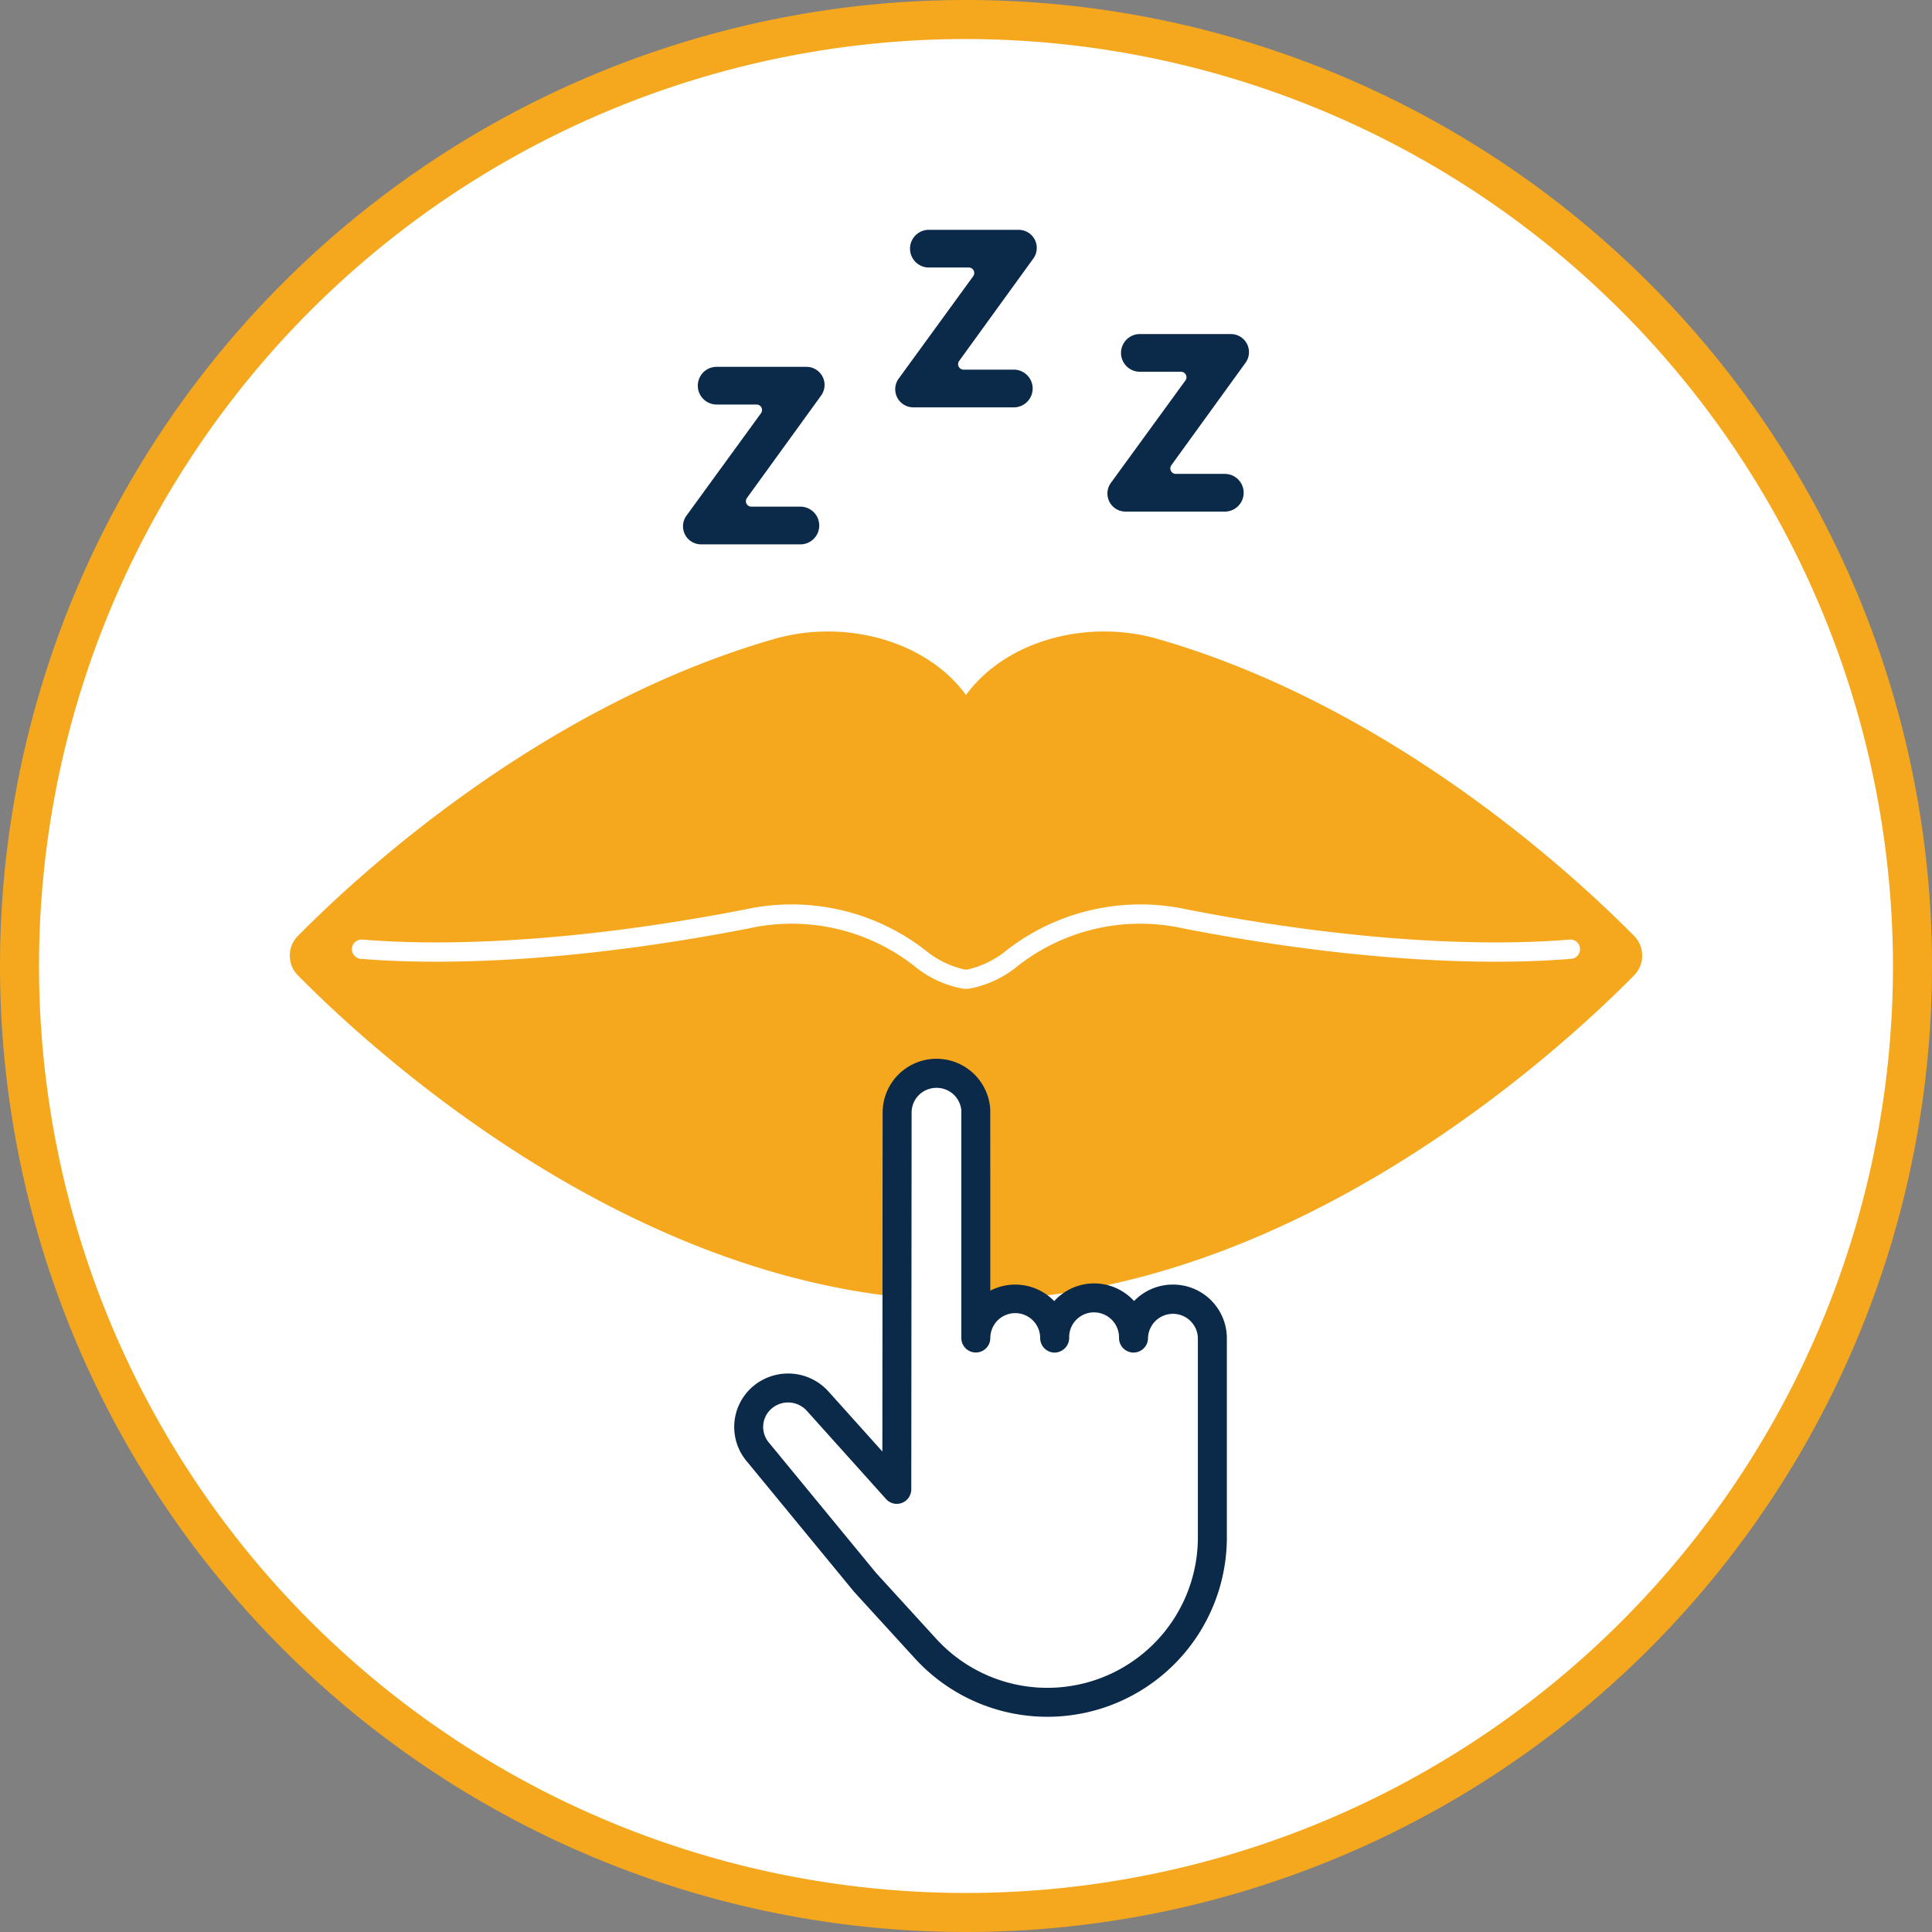
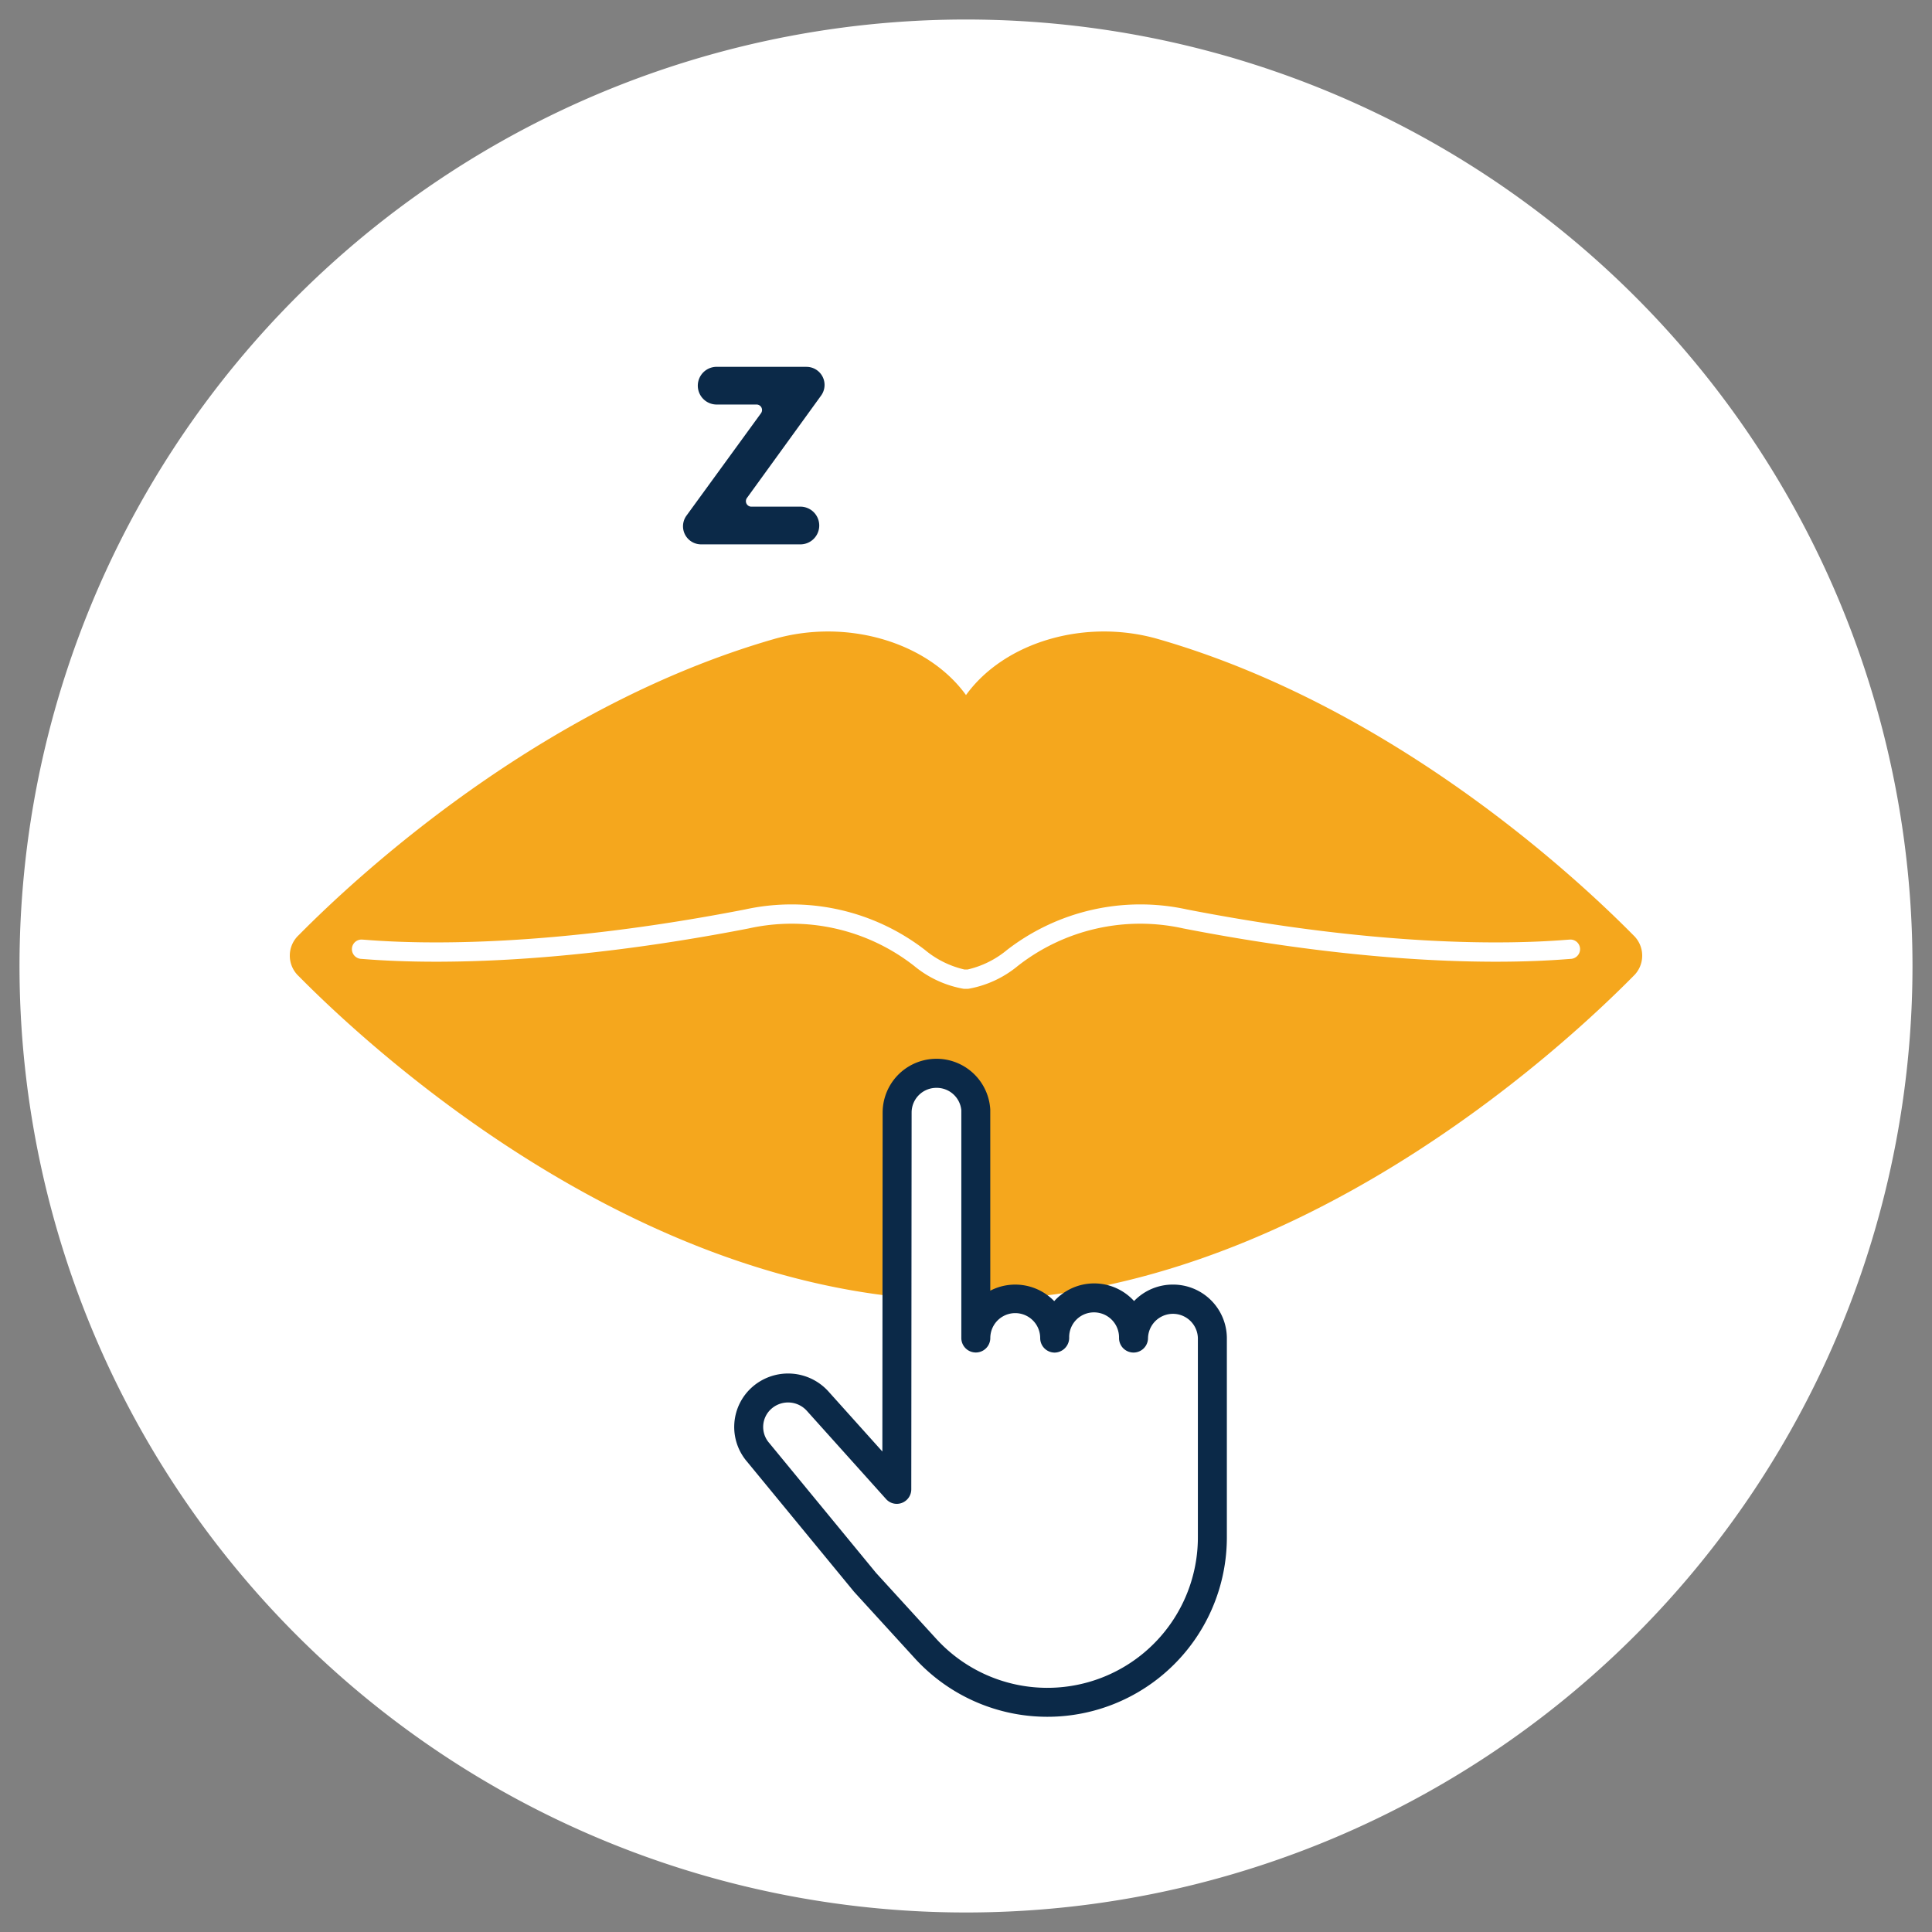
<svg xmlns="http://www.w3.org/2000/svg" viewBox="0 0 100 100">
  <rect x="0" y="0" width="100" height="100" fill="#808080" stroke="none" />
  <defs>
    <style>.cls-1{fill:#fff;}.cls-2{fill:#f5a71d;}.cls-3{fill:#0b2948;}</style>
  </defs>
  <g id="Layer_16" data-name="Layer 16">
    <path class="cls-1" d="M50,1.01A48.99,48.99,0,1,0,98.99,50h0A48.99,48.99,0,0,0,50,1.01Z" />
-     <path class="cls-2" d="M50,100a50,50,0,1,1,50-50A50,50,0,0,1,50,100ZM50,2.02A47.98,47.98,0,1,0,97.98,50h0A48.034,48.034,0,0,0,50,2.02Z" />
    <path class="cls-2" d="M50,35.976c-1.997-2.759-6.187-3.98-9.944-2.898C27.93,36.573,18.479,45.348,15.465,48.399a1.453,1.453,0,0,0-.002,2.129C19.258,54.371,33.281,67.314,50,67.314s30.741-12.943,34.537-16.786a1.453,1.453,0,0,0-.002-2.129C81.522,45.348,72.07,36.572,59.944,33.078,56.187,31.995,51.997,33.217,50,35.976Z" />
    <path class="cls-1" d="M60.712,67.24A2.03,2.03,0,0,0,58.671,69.259v-.061a2.041,2.041,0,0,0-4.081,0l-0.0.062a2.041,2.041,0,0,0-4.081-.005V57.464a2.039,2.039,0,0,0-4.073.11l-.016,19.513-4.086-4.552a2.056,2.056,0,0,0-2.879-.2,2.005,2.005,0,0,0-.202,2.849L44.765,81.89l3.139,3.439a8.54,8.54,0,0,0,10.723,1.552h0a8.54,8.54,0,0,0,4.125-7.31V69.259a2.03,2.03,0,0,0-2.041-2.02Z" />
    <path class="cls-3" d="M60.712,66.49a2.779,2.779,0,0,0-2.013.852,2.791,2.791,0,0,0-4.133.004,2.807,2.807,0,0,0-3.309-.541l-.001-9.381a2.788,2.788,0,0,0-5.571.151L45.671,75.13l-2.774-3.09a2.812,2.812,0,0,0-3.932-.273,2.758,2.758,0,0,0-.292,3.895l5.538,6.734,3.14,3.438A9.29,9.29,0,0,0,63.502,79.571V69.259A2.783,2.783,0,0,0,60.712,66.49ZM48.474,56.307a1.279,1.279,0,0,1,1.284,1.157V69.254a.75.75,0,0,0,1.5.002,1.291,1.291,0,0,1,2.582.004.751.751,0,0,0,.75.75.767.767,0,0,0,.75-.812,1.282,1.282,0,0,1,1.29-1.27,1.297,1.297,0,0,1,1.291,1.33.75.75,0,0,0,1.5,0,1.291,1.291,0,0,1,2.581.001V79.571A7.79,7.79,0,0,1,48.458,84.823l-3.113-3.409L39.816,74.69a1.255,1.255,0,0,1,.127-1.786,1.307,1.307,0,0,1,1.831.133l4.087,4.552a.742.742,0,0,0,.826.199.754.754,0,0,0,.481-.7l.017-19.513A1.279,1.279,0,0,1,48.474,56.307Z" />
    <path class="cls-1" d="M81.29,48.632c-.031,0-.115.006-.25.016-3.06.242-9.675.354-19.594-1.573a11.286,11.286,0,0,0-9.319,2.091,4.911,4.911,0,0,1-2.05,1.016c-.028.001-.127.001-.154,0a4.911,4.911,0,0,1-2.05-1.016,11.286,11.286,0,0,0-9.319-2.091C28.635,49.001,22.02,48.89,18.96,48.648c-.135-.01-.219-.016-.25-.016a.496.496,0,0,0-.495.492.505.505,0,0,0,.489.508l.179.013c3.107.244,9.826.362,19.862-1.588a10.278,10.278,0,0,1,8.574,1.941,5.51,5.51,0,0,0,2.553,1.181l.025.001h.205l.025-.001a5.51,5.51,0,0,0,2.553-1.181,10.278,10.278,0,0,1,8.574-1.941c10.036,1.95,16.755,1.832,19.862,1.588l.179-.013a.505.505,0,0,0,.489-.508A.496.496,0,0,0,81.29,48.632Z" />
    <path class="cls-3" d="M41.743,18.987h-4.68a.976.976,0,0,0,0,1.951h2.095a.284.284,0,0,1,.23.452l-3.856,5.299a.936.936,0,0,0,.757,1.487H41.459a.976.976,0,0,0-0-1.951H38.892a.284.284,0,0,1-.23-.451l3.839-5.301a.936.936,0,0,0-.758-1.485Z" />
-     <path class="cls-3" d="M52.727,11.895h-4.68a.976.976,0,0,0,0,1.951h2.095a.284.284,0,0,1,.23.452L46.516,19.597a.936.936,0,0,0,.757,1.487H52.443a.976.976,0,1,0,0-1.951H49.876a.284.284,0,0,1-.23-.451l3.839-5.301a.936.936,0,0,0-.758-1.485Z" />
-     <path class="cls-3" d="M64.469,18.776a.936.936,0,0,0-.758-1.485h-4.68a.976.976,0,1,0,0,1.951h2.095a.284.284,0,0,1,.23.452L57.5,24.993a.936.936,0,0,0,.757,1.487h5.17a.976.976,0,0,0,0-1.951H60.86a.284.284,0,0,1-.23-.451Z" />
  </g>
</svg>